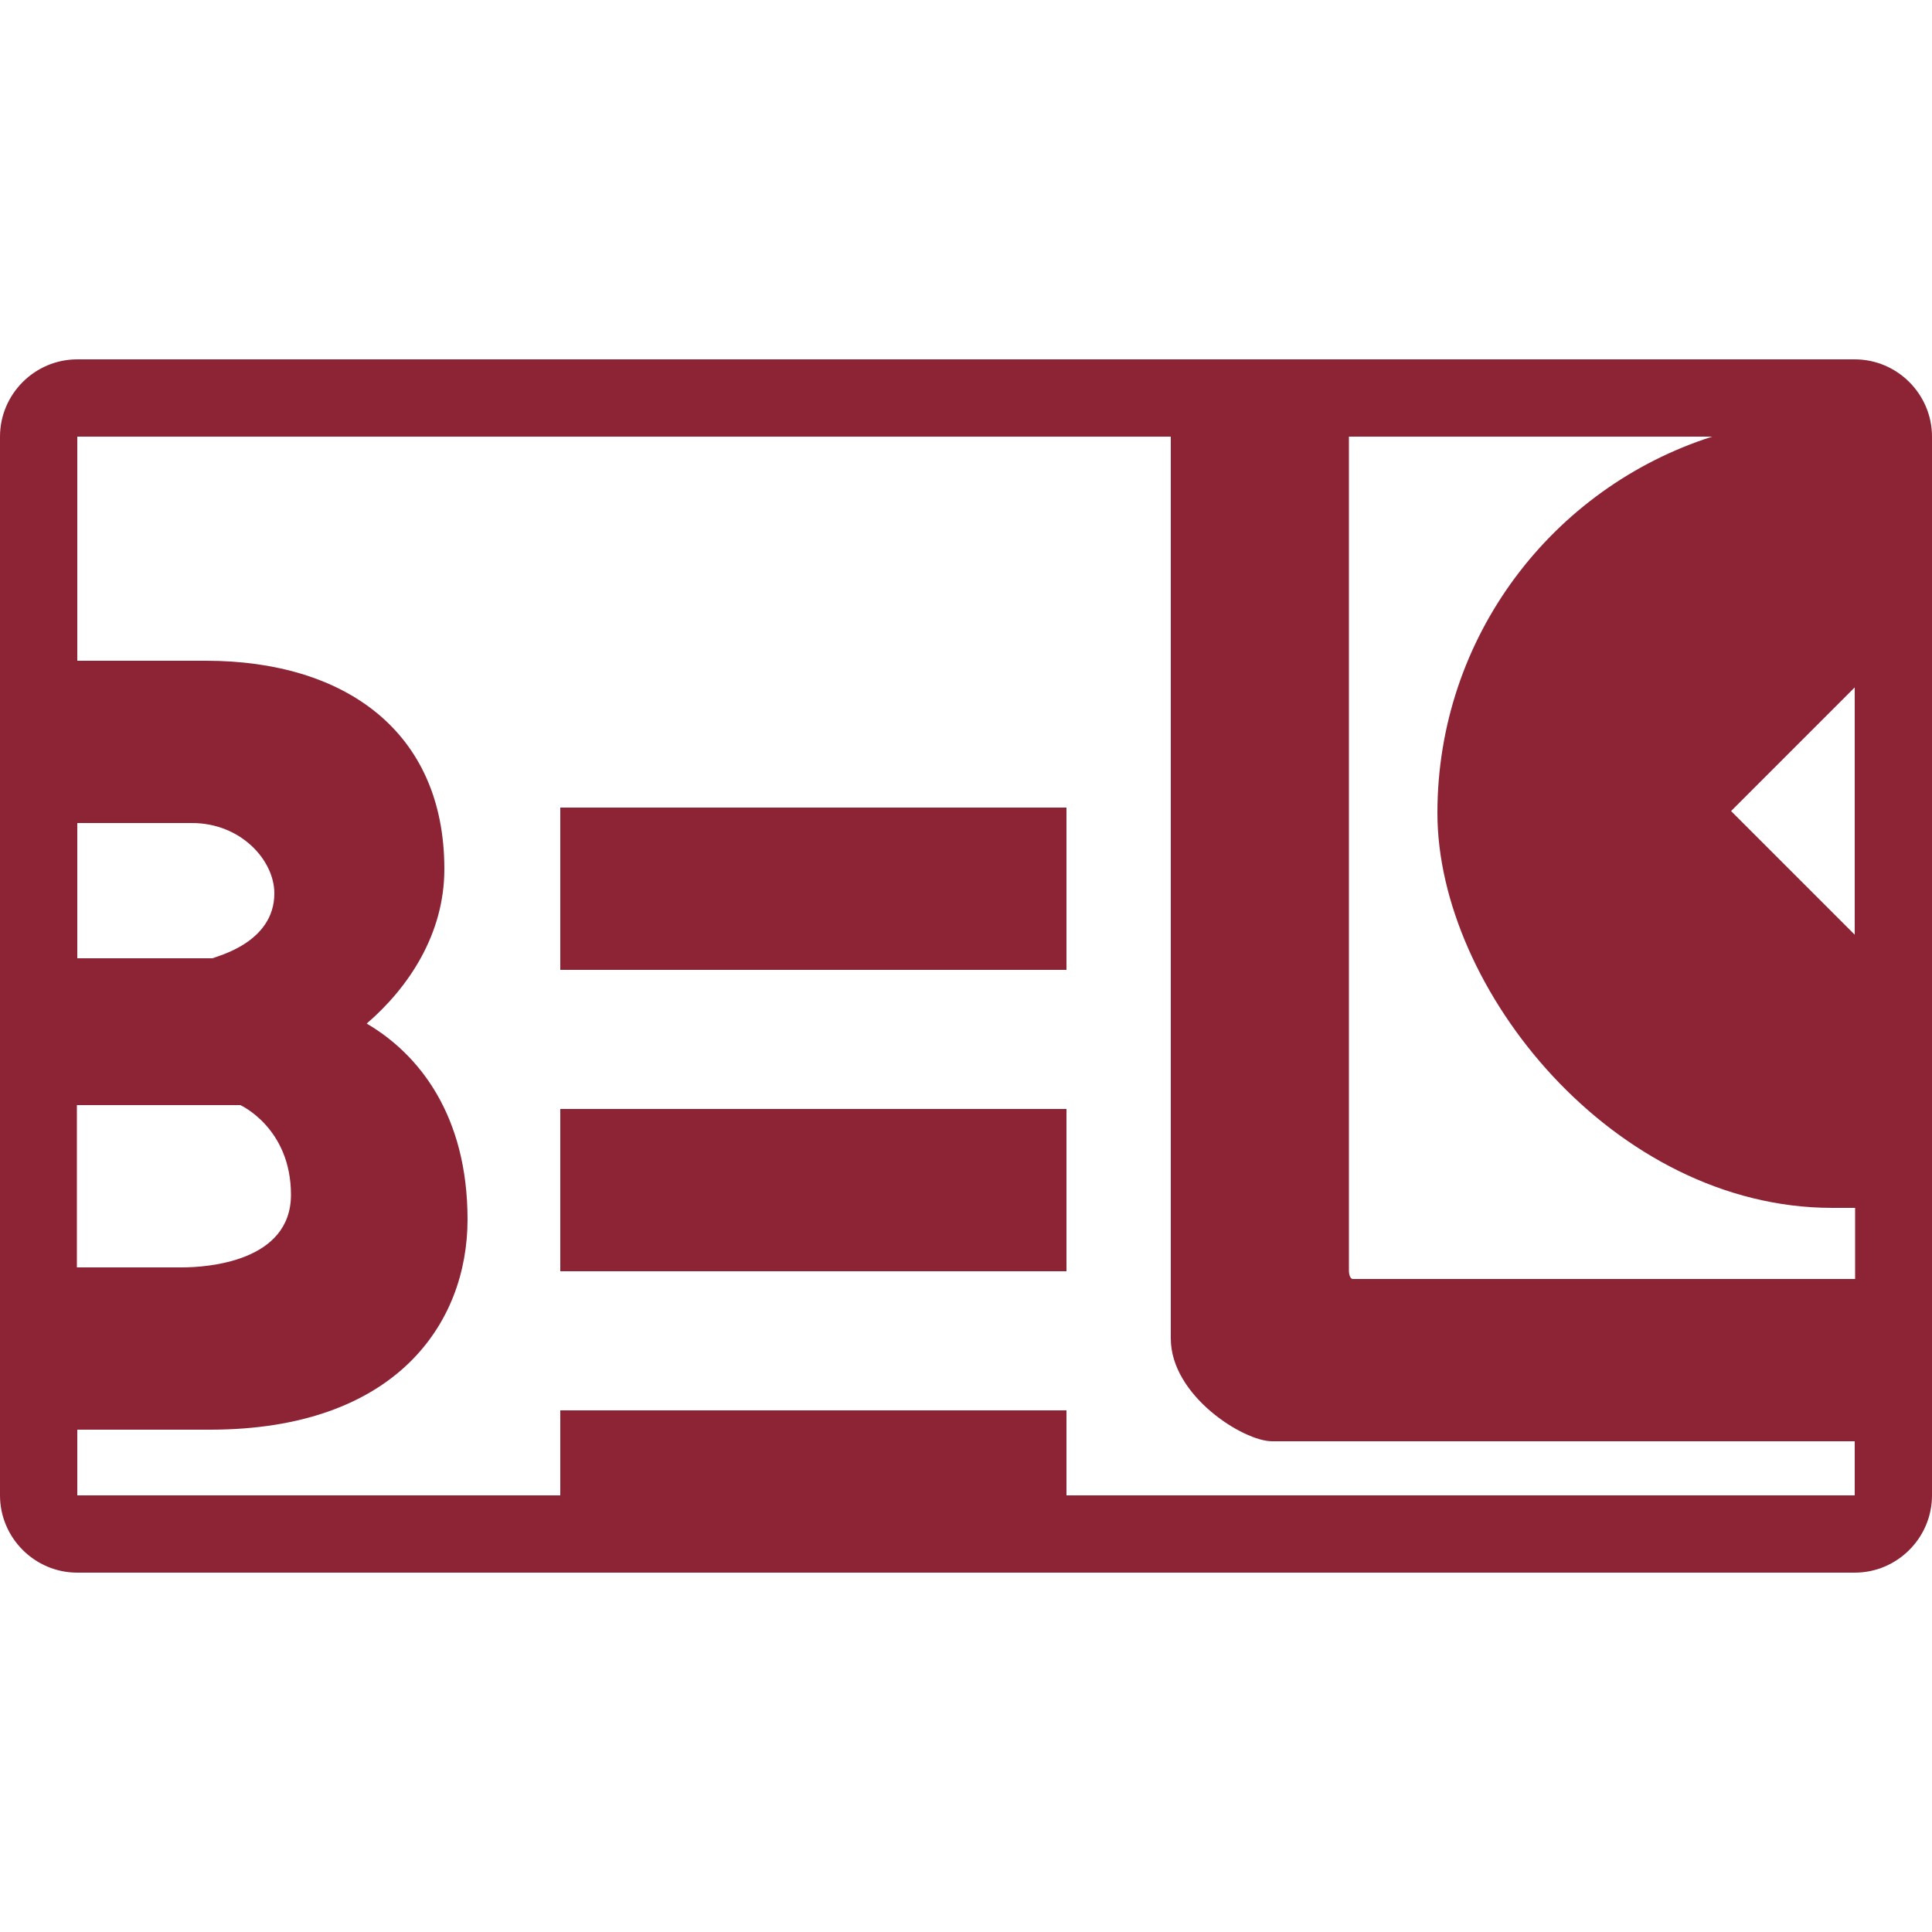
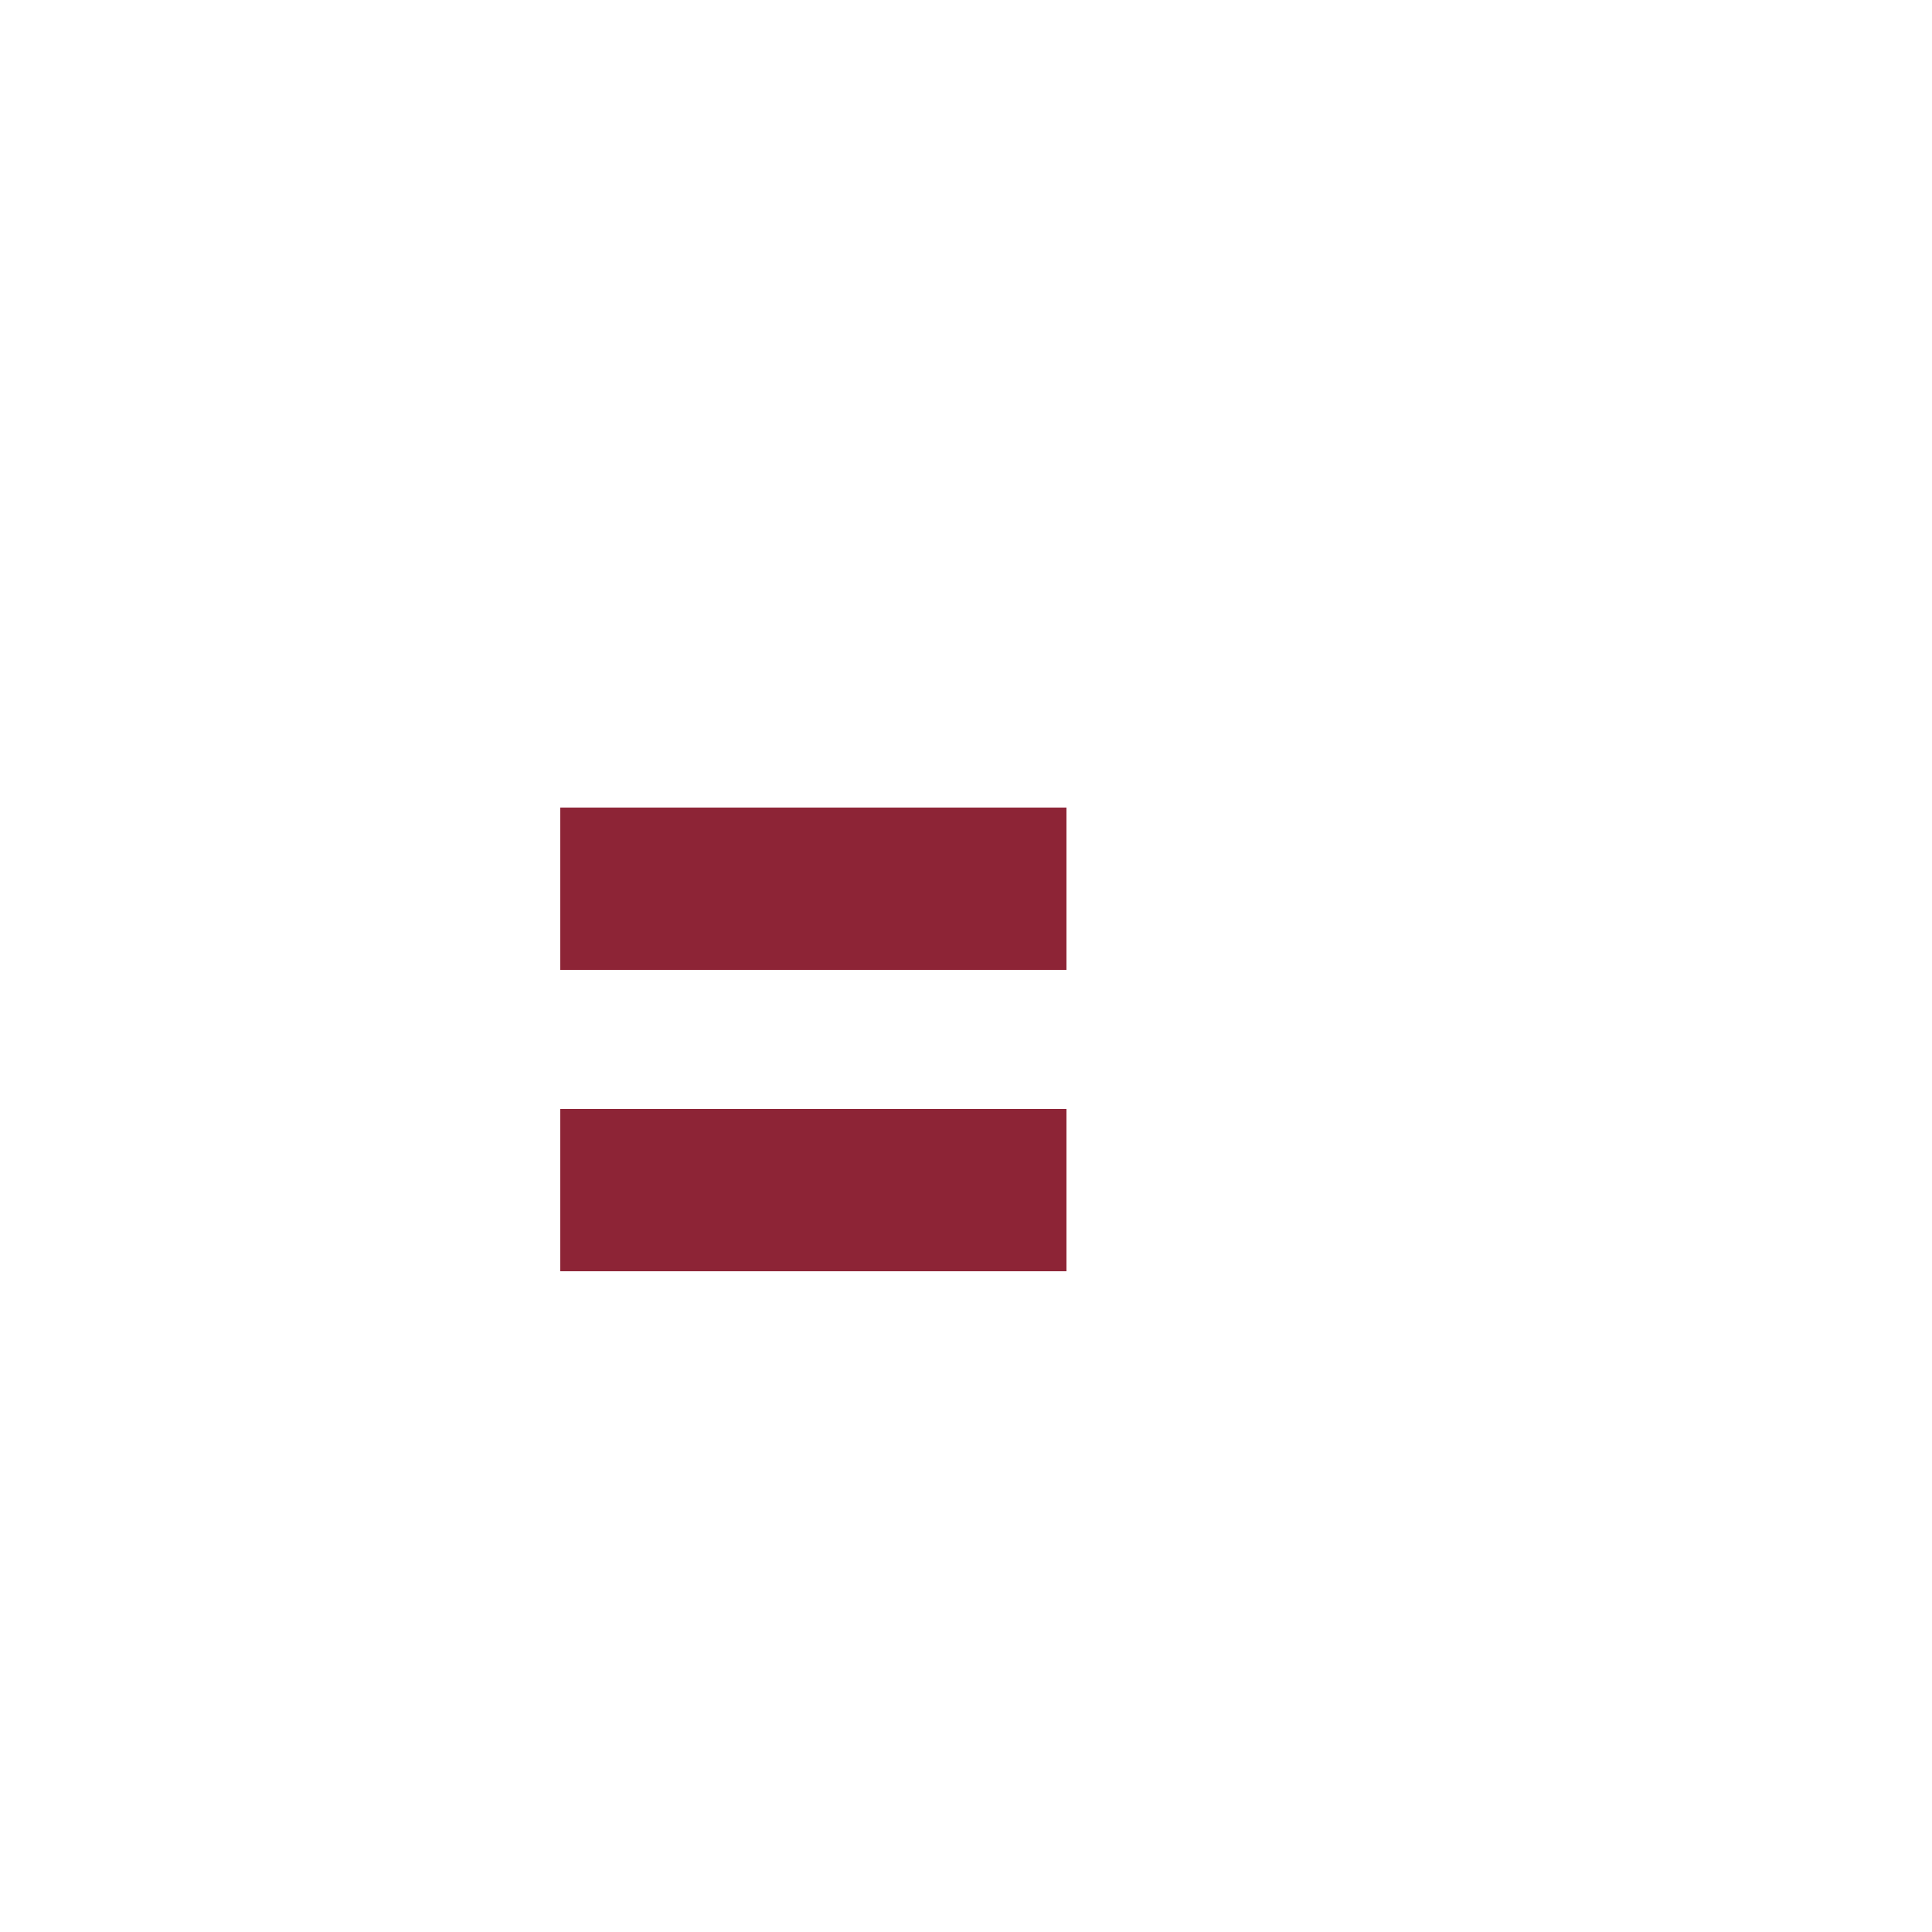
<svg xmlns="http://www.w3.org/2000/svg" id="_レイヤー_5" data-name="レイヤー 5" version="1.1" viewBox="0 0 500 500">
  <defs>
    <style>.cls-1{fill:#8d2436;stroke-width:0}</style>
  </defs>
  <path d="M145 209h131v42H145zM145 287h131v42H145z" class="cls-1" />
-   <path d="M480 93H20c-11 0-20 9-20 20v274c0 11 9 20 20 20h460c11 0 20-9 20-20V113c0-11-9-20-20-20Zm-131 20h94.1c-41.3 13.2-71.1 51.8-71.1 97.4s45.8 102.2 102.2 102.2 3.9 0 5.9-.2V331h-130c-.6 0-1-1-1-2.2V113Zm99 96.9 32-32v64l-32-32ZM20 286h42.2s13.1 5.9 13.1 23.2S53.7 328 47.1 328H19.9v-42Zm35-38H20v-35h29.7c12.6 0 21.3 9.6 21.3 18.2 0 12.7-14.7 16.2-16 16.8Zm425 139H276v-22H145v22H20v-17h34.3c48 0 66.7-27.4 66.7-54.4s-12.6-42.8-26.1-50.7c10.8-9.3 20.1-23.1 20.1-40 0-35.8-26-53.9-61.7-53.9H20v-58h283v233.4c0 14.8 18.8 26.6 26.2 26.6H480v14Z" class="cls-1" />
</svg>